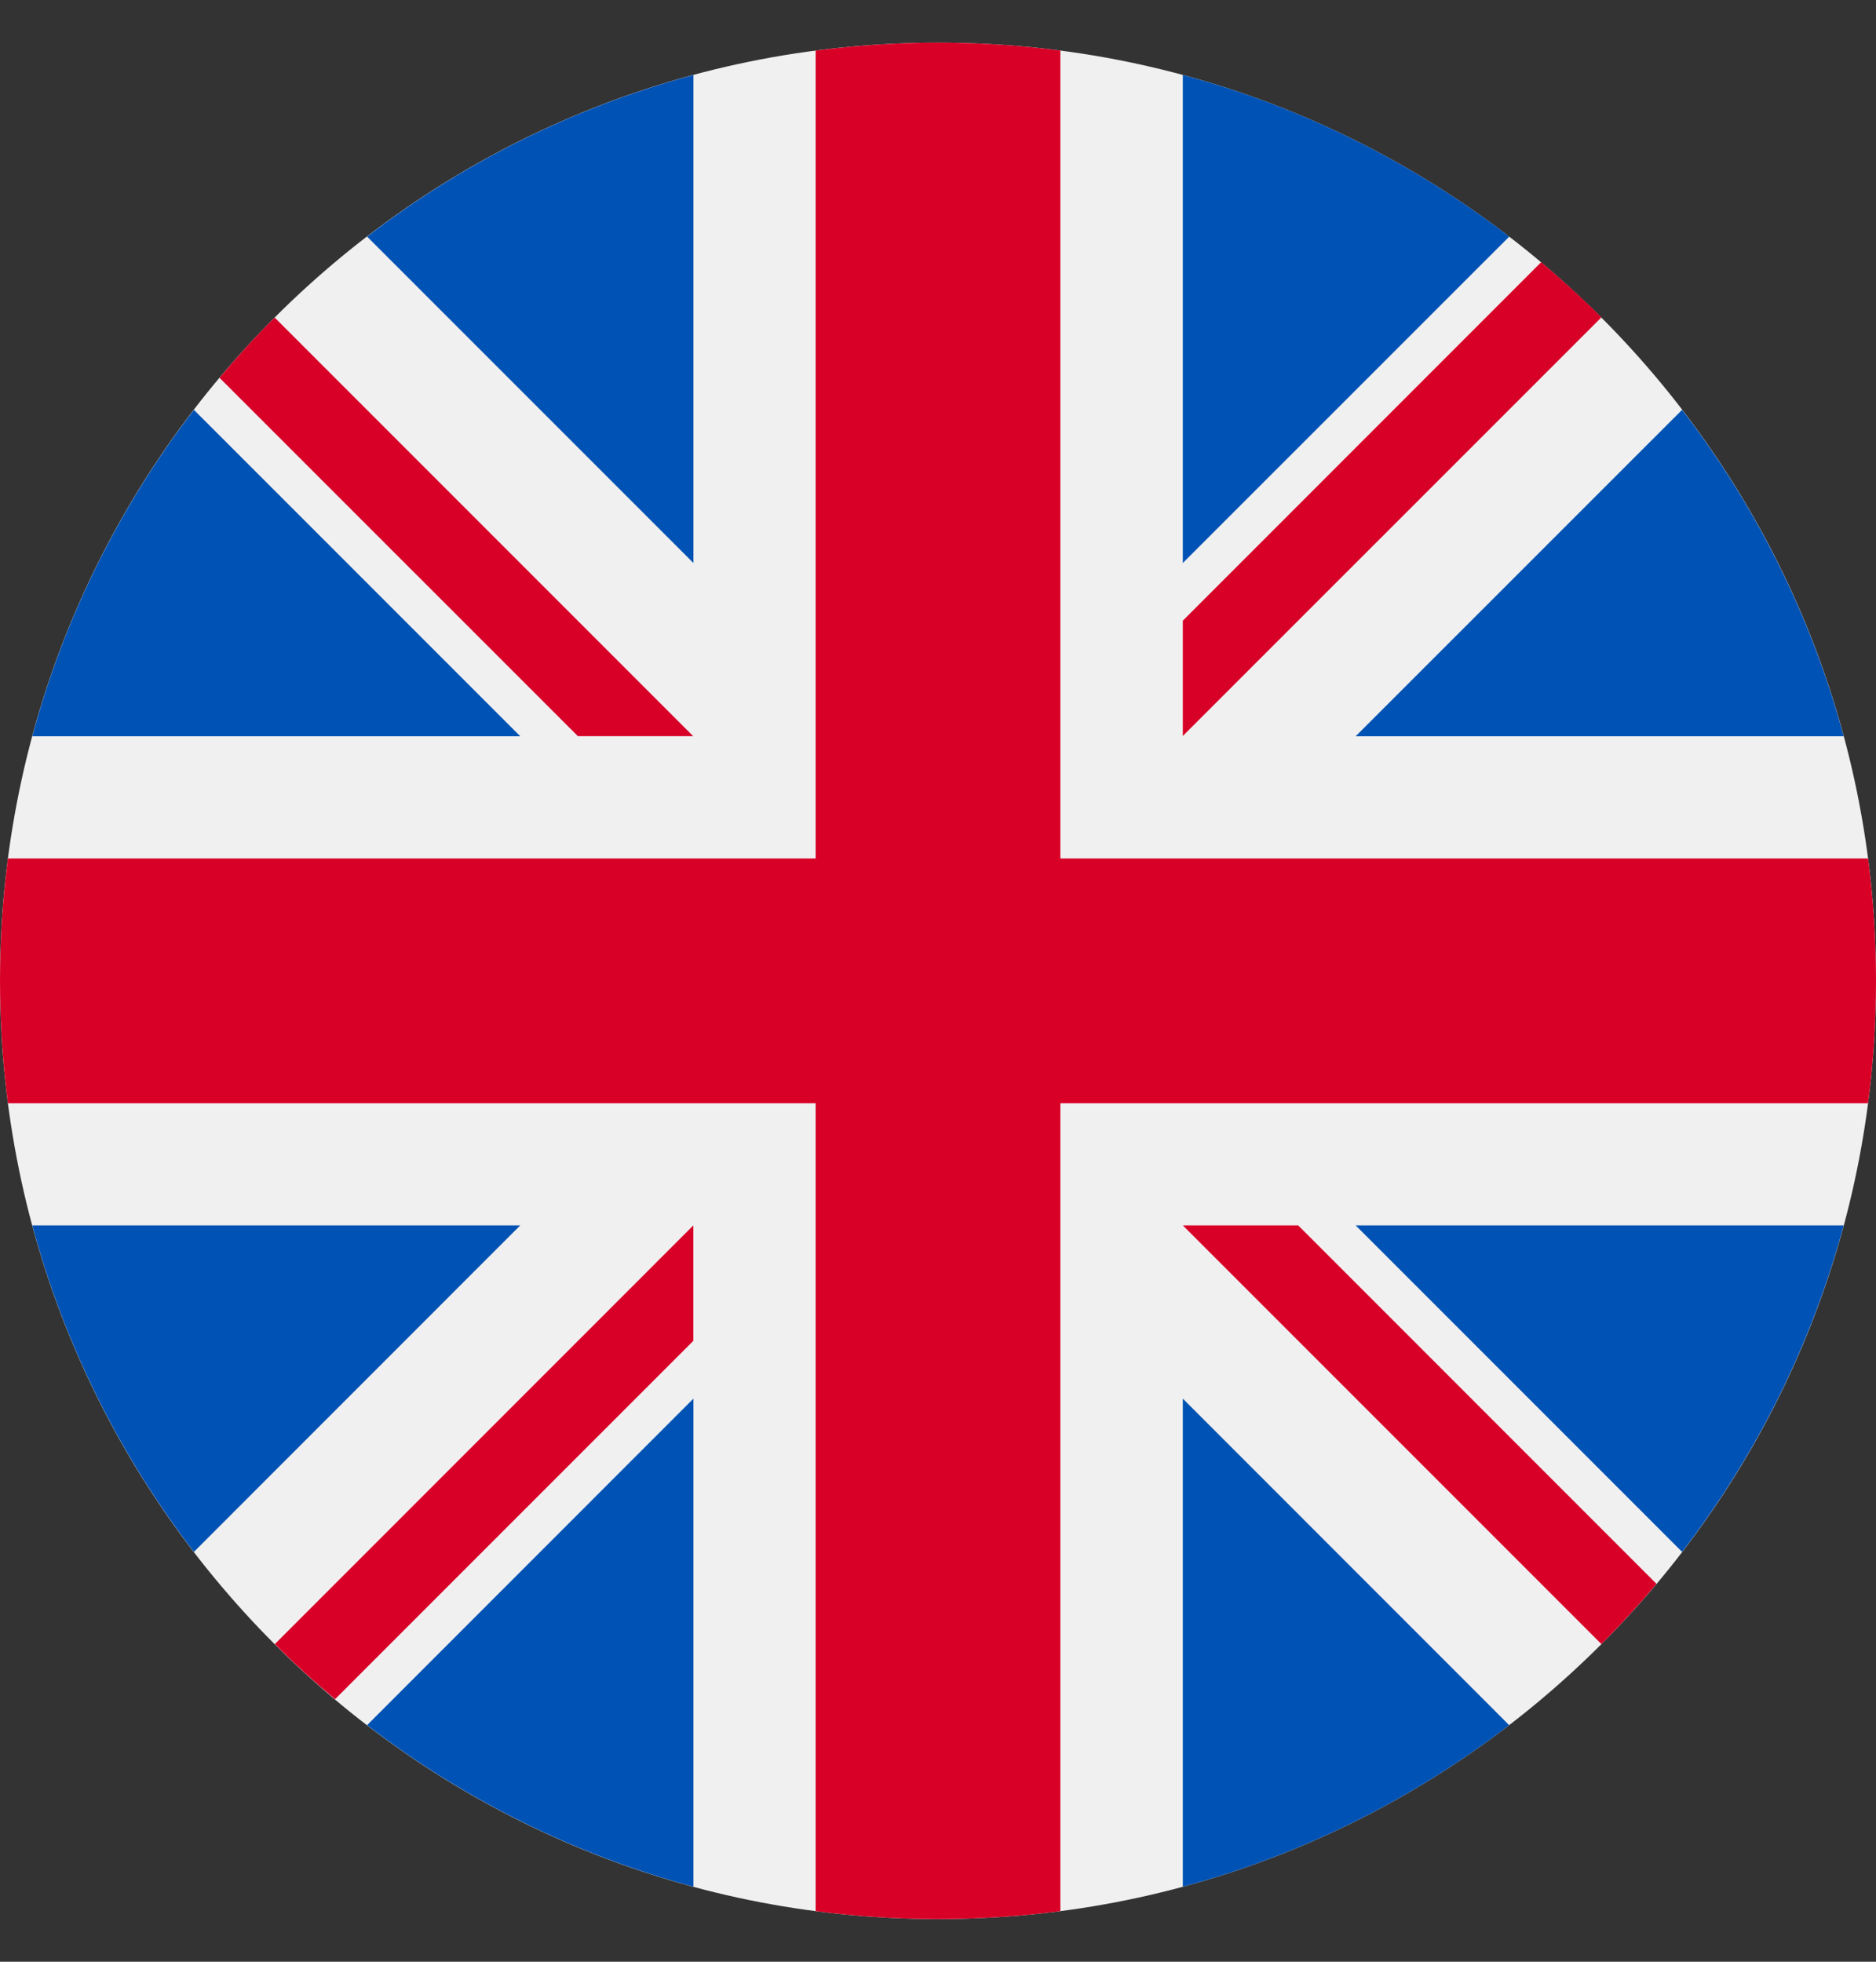
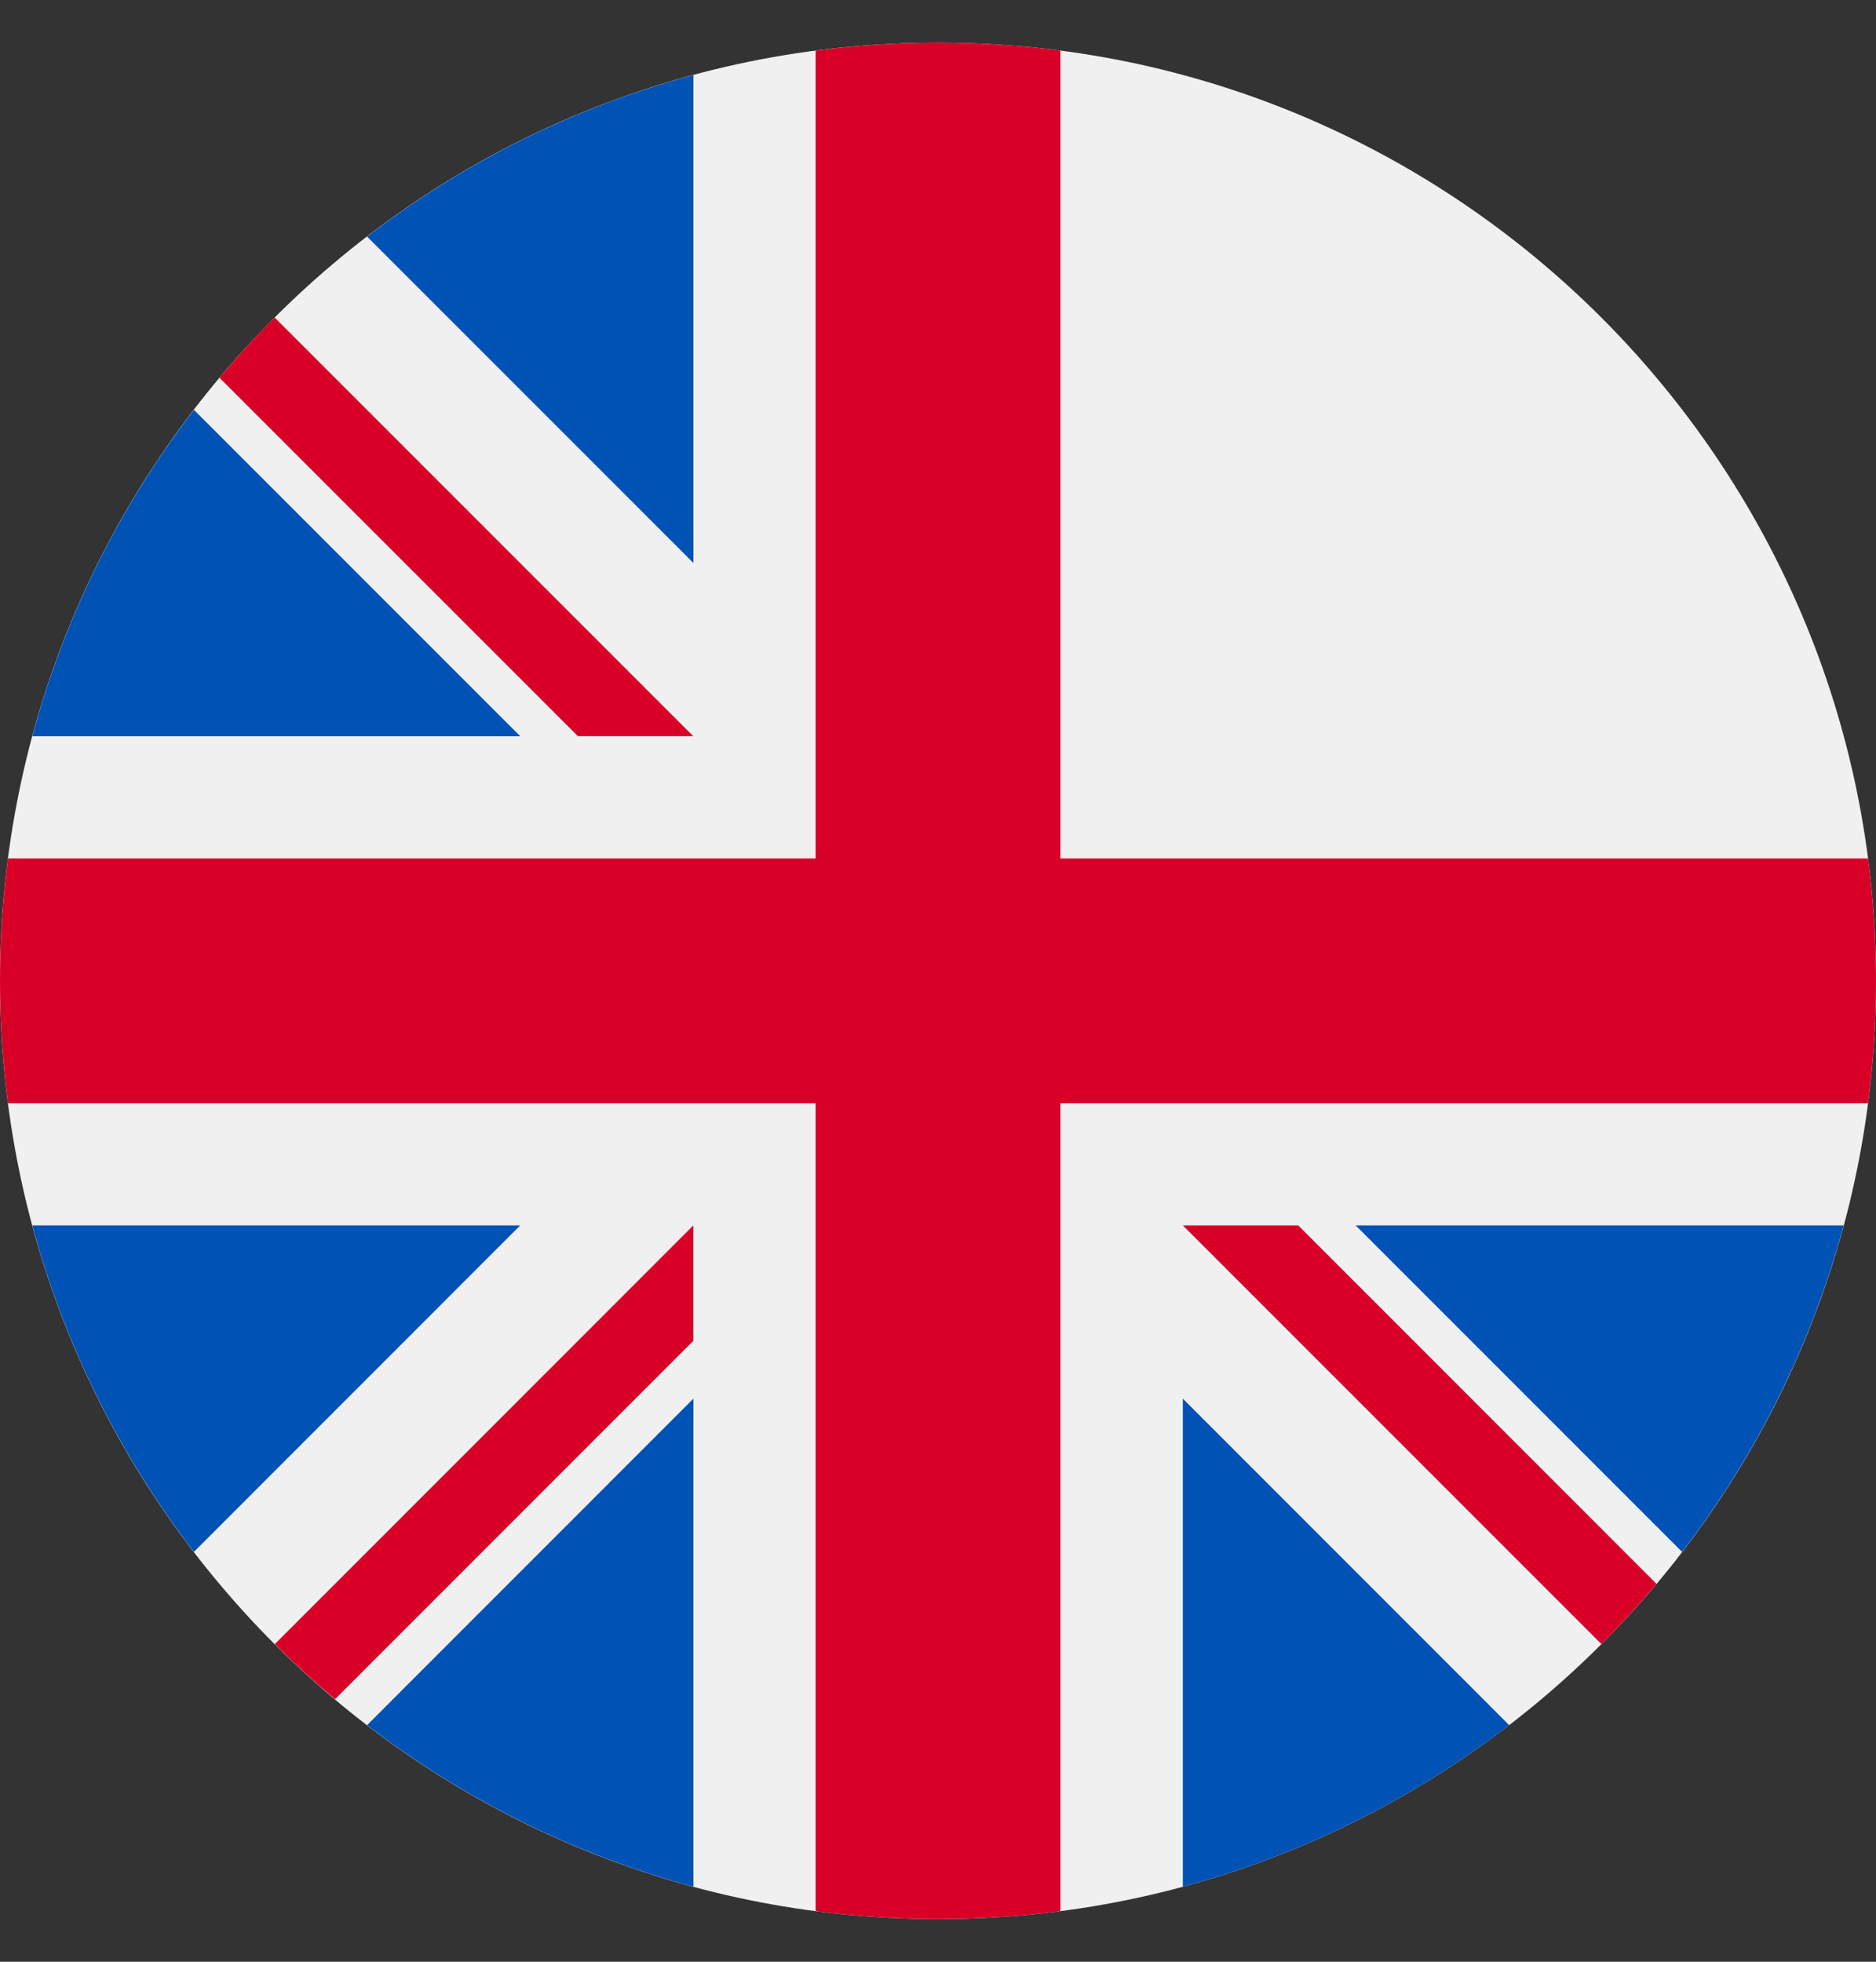
<svg xmlns="http://www.w3.org/2000/svg" width="22" height="23" viewBox="0 0 22 23" fill="none">
  <rect x="0" y="0" width="22" height="23" fill="#333333" stroke="none" />
  <g clip-path="url(#clip0_2074_20535)">
    <path d="M11 22.5C17.075 22.5 22 17.575 22 11.5C22 5.425 17.075 0.5 11 0.5C4.925 0.5 0 5.425 0 11.5C0 17.575 4.925 22.5 11 22.5Z" fill="#F0F0F0" />
    <path d="M2.274 4.805C1.41 5.929 0.758 7.225 0.379 8.632H6.101L2.274 4.805Z" fill="#0052B4" />
-     <path d="M21.621 8.632C21.241 7.225 20.59 5.929 19.726 4.805L15.898 8.632H21.621Z" fill="#0052B4" />
    <path d="M0.379 14.367C0.758 15.775 1.41 17.07 2.274 18.195L6.101 14.367H0.379Z" fill="#0052B4" />
-     <path d="M17.699 2.774C16.574 1.91 15.279 1.258 13.871 0.879V6.601L17.699 2.774Z" fill="#0052B4" />
    <path d="M4.305 20.226C5.429 21.09 6.725 21.741 8.132 22.121V16.398L4.305 20.226Z" fill="#0052B4" />
    <path d="M8.132 0.879C6.725 1.258 5.429 1.91 4.305 2.774L8.132 6.601V0.879Z" fill="#0052B4" />
    <path d="M13.871 22.121C15.279 21.741 16.574 21.09 17.698 20.226L13.871 16.398V22.121Z" fill="#0052B4" />
    <path d="M15.898 14.367L19.726 18.195C20.59 17.07 21.241 15.775 21.621 14.367H15.898Z" fill="#0052B4" />
    <path d="M21.907 10.065H12.435H12.435V0.593C11.965 0.532 11.486 0.5 11 0.5C10.514 0.5 10.035 0.532 9.565 0.593V10.065V10.065H0.093C0.032 10.535 0 11.014 0 11.5C0 11.986 0.032 12.465 0.093 12.935H9.565H9.565V22.407C10.035 22.468 10.514 22.5 11 22.5C11.486 22.5 11.965 22.468 12.435 22.407V12.935V12.935H21.907C21.968 12.465 22 11.986 22 11.5C22 11.014 21.968 10.535 21.907 10.065Z" fill="#D80027" />
    <path d="M13.871 14.367L18.78 19.276C19.005 19.05 19.221 18.814 19.426 18.57L15.224 14.367H13.871V14.367Z" fill="#D80027" />
    <path d="M8.131 14.367H8.131L3.223 19.276C3.448 19.502 3.684 19.717 3.929 19.922L8.131 15.72V14.367Z" fill="#D80027" />
    <path d="M8.129 8.631V8.631L3.221 3.723C2.995 3.948 2.78 4.184 2.574 4.429L6.777 8.631L8.129 8.631Z" fill="#D80027" />
-     <path d="M13.871 8.629L18.78 3.721C18.554 3.495 18.318 3.28 18.073 3.074L13.871 7.277V8.629Z" fill="#D80027" />
  </g>
  <defs>
    <clipPath id="clip0_2074_20535">
      <rect width="22" height="22" fill="white" transform="translate(0 0.5)" />
    </clipPath>
  </defs>
</svg>